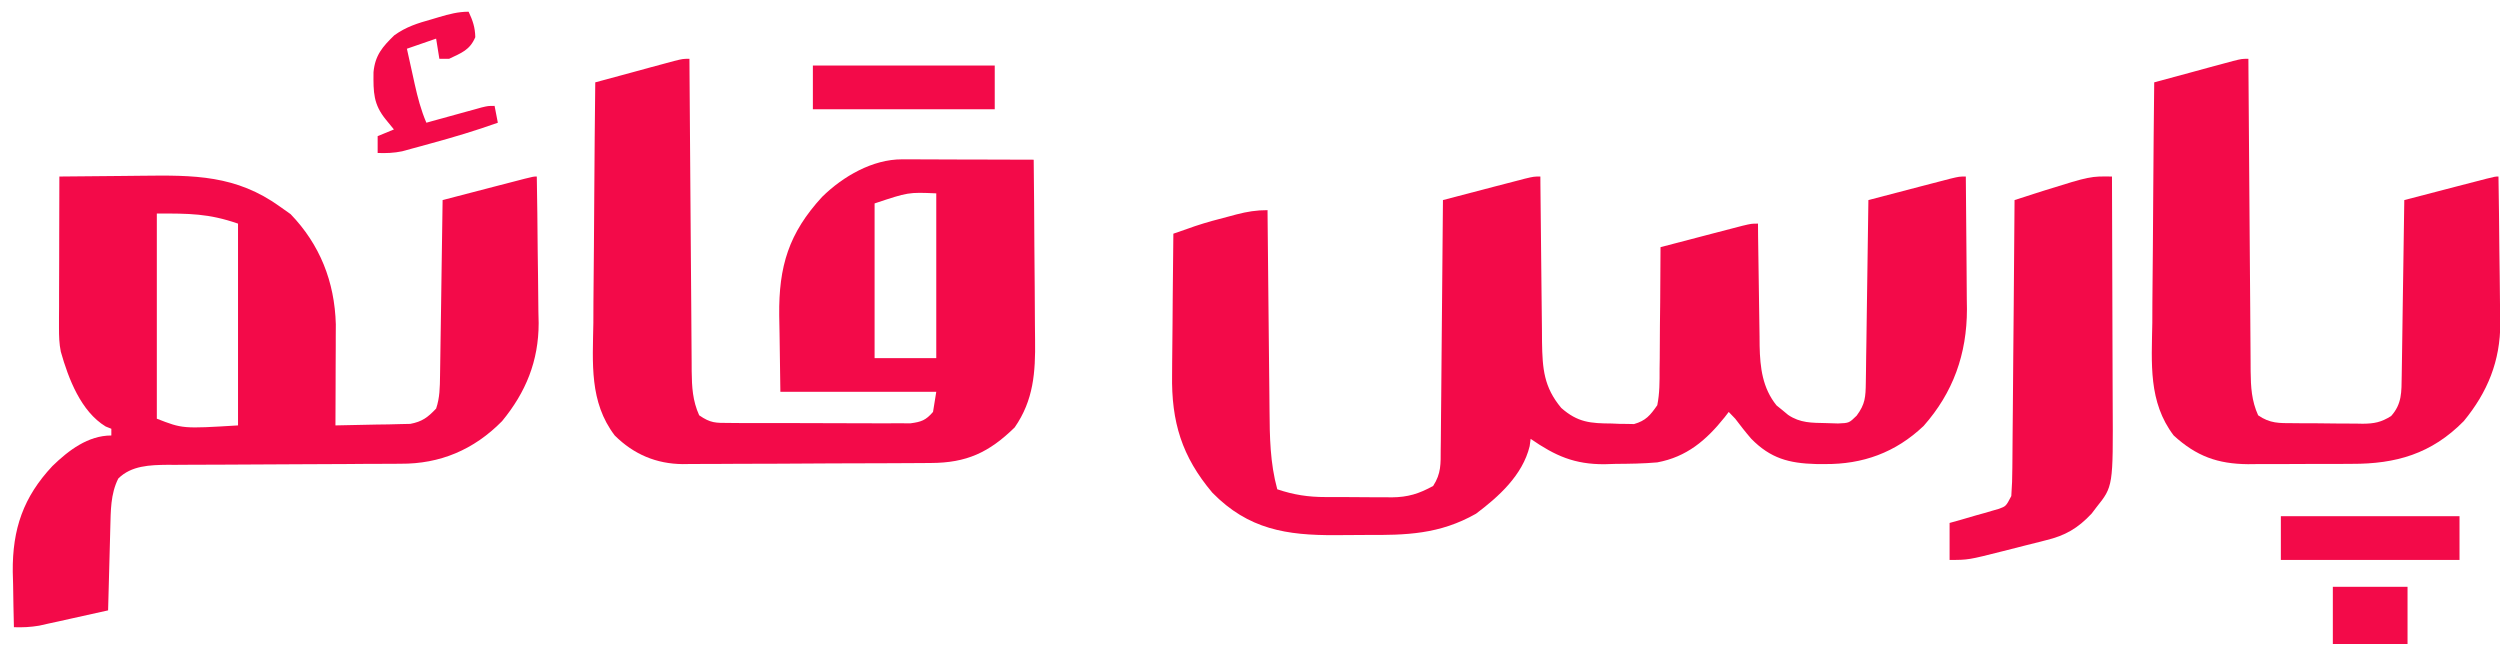
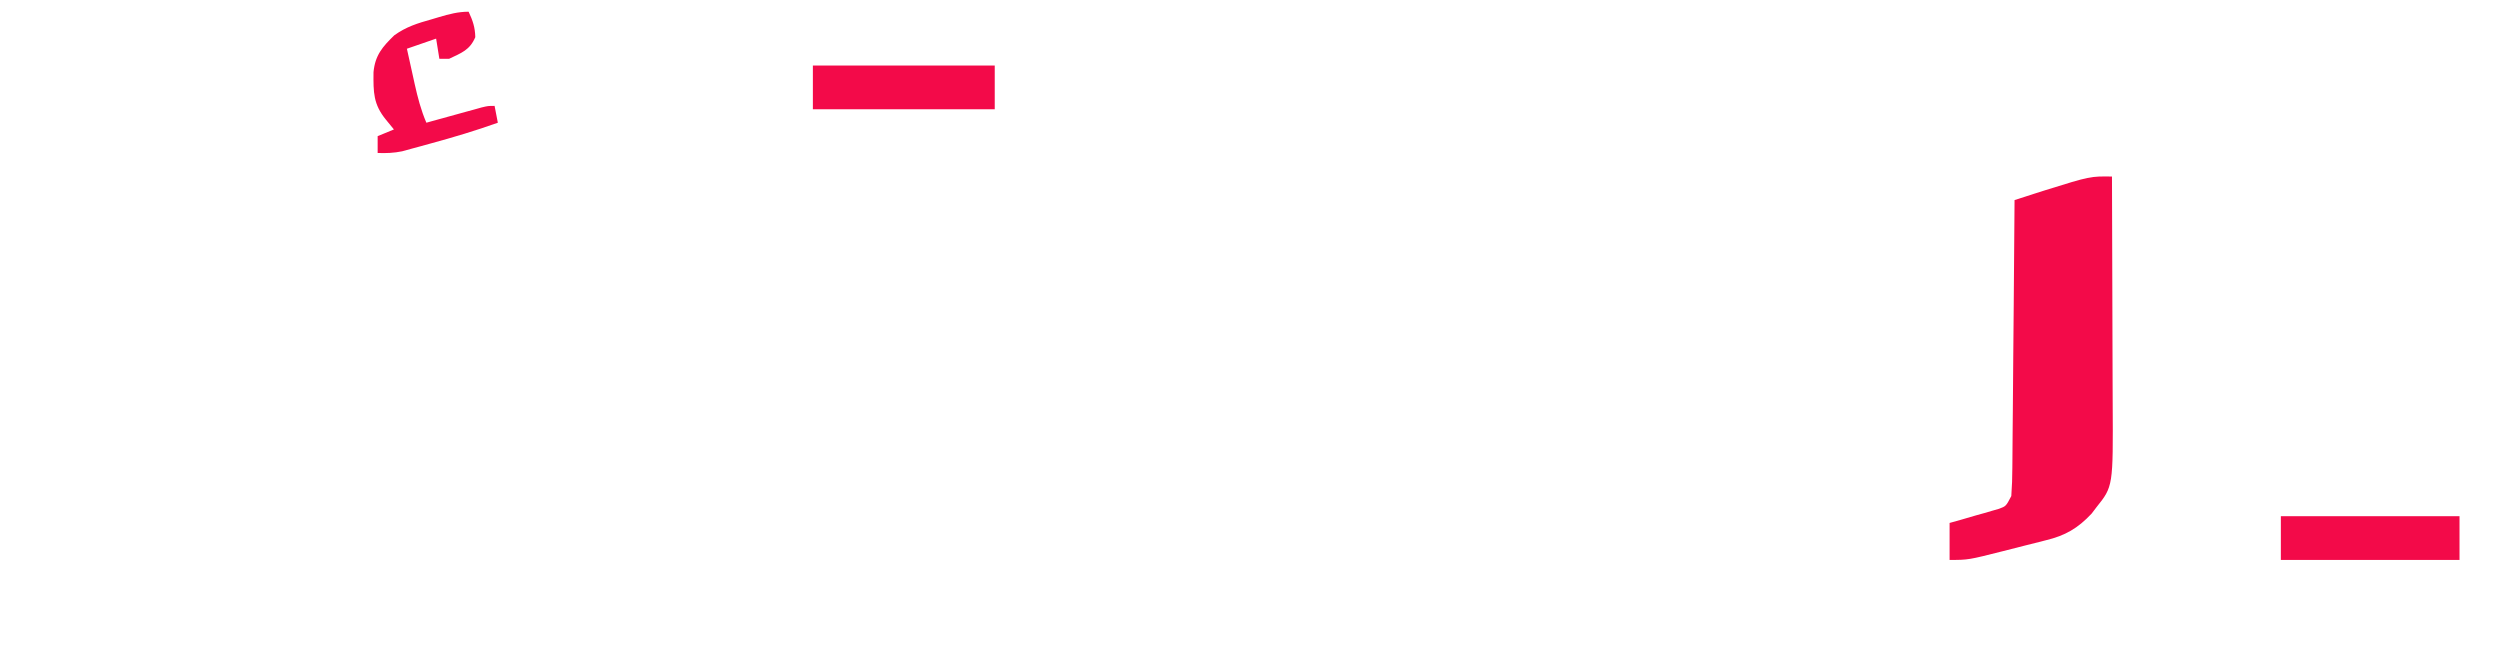
<svg xmlns="http://www.w3.org/2000/svg" width="67" height="18" viewBox="0 0 67 18" fill="none">
  <g clip-path="url(#clip0_2235_334)">
-     <path d="M41.282 4.731C41.282 4.796 41.283 4.861 41.283 4.928C41.288 5.545 41.295 6.162 41.302 6.778C41.306 7.095 41.31 7.412 41.312 7.729C41.315 8.094 41.319 8.459 41.324 8.824C41.325 8.937 41.325 9.05 41.326 9.167C41.338 9.885 41.375 10.375 41.842 10.933C42.284 11.324 42.63 11.346 43.191 11.35C43.295 11.355 43.295 11.355 43.402 11.359C43.47 11.36 43.537 11.36 43.607 11.361C43.668 11.362 43.729 11.364 43.792 11.365C44.108 11.274 44.224 11.134 44.415 10.86C44.48 10.537 44.478 10.219 44.477 9.889C44.479 9.749 44.479 9.749 44.481 9.606C44.484 9.309 44.485 9.011 44.486 8.714C44.488 8.512 44.49 8.31 44.493 8.108C44.498 7.613 44.501 7.118 44.502 6.624C44.846 6.534 45.19 6.444 45.534 6.354C45.651 6.324 45.768 6.293 45.885 6.262C46.053 6.218 46.221 6.175 46.389 6.131C46.541 6.091 46.541 6.091 46.696 6.051C46.94 5.993 46.94 5.993 47.114 5.993C47.115 6.167 47.115 6.167 47.117 6.345C47.123 6.779 47.129 7.214 47.136 7.648C47.139 7.835 47.142 8.022 47.144 8.21C47.147 8.48 47.151 8.75 47.156 9.021C47.157 9.145 47.157 9.145 47.158 9.272C47.17 9.857 47.236 10.4 47.611 10.865C47.663 10.906 47.714 10.947 47.766 10.99C47.818 11.032 47.869 11.075 47.921 11.119C48.245 11.339 48.559 11.331 48.936 11.339C49.096 11.344 49.096 11.344 49.259 11.349C49.556 11.337 49.556 11.337 49.758 11.14C49.989 10.829 49.998 10.643 50.004 10.253C50.005 10.145 50.007 10.037 50.009 9.925C50.011 9.808 50.012 9.69 50.013 9.569C50.015 9.448 50.017 9.327 50.019 9.206C50.024 8.888 50.028 8.569 50.032 8.251C50.037 7.926 50.041 7.6 50.046 7.275C50.056 6.638 50.064 6 50.073 5.362C50.417 5.272 50.761 5.182 51.105 5.092C51.222 5.062 51.339 5.031 51.456 5C51.624 4.956 51.792 4.913 51.96 4.869C52.112 4.829 52.112 4.829 52.267 4.789C52.51 4.731 52.51 4.731 52.684 4.731C52.691 5.329 52.695 5.927 52.699 6.525C52.7 6.728 52.702 6.931 52.704 7.134C52.707 7.427 52.709 7.721 52.71 8.014C52.711 8.104 52.712 8.193 52.714 8.285C52.714 9.49 52.342 10.524 51.554 11.414C50.798 12.133 49.917 12.445 48.909 12.437C48.828 12.437 48.747 12.436 48.664 12.436C47.949 12.416 47.451 12.287 46.933 11.758C46.782 11.584 46.643 11.405 46.504 11.221C46.447 11.161 46.389 11.102 46.33 11.04C46.294 11.087 46.258 11.134 46.221 11.182C45.723 11.805 45.201 12.245 44.415 12.392C44.043 12.425 43.673 12.43 43.3 12.432C43.153 12.436 43.153 12.436 43.003 12.441C42.197 12.446 41.682 12.218 41.021 11.761C41.012 11.826 41.004 11.89 40.995 11.957C40.806 12.737 40.163 13.312 39.558 13.767C38.581 14.321 37.692 14.344 36.597 14.337C36.327 14.336 36.057 14.339 35.787 14.342C34.487 14.348 33.457 14.191 32.491 13.204C31.675 12.237 31.39 11.311 31.412 10.039C31.413 9.931 31.413 9.822 31.414 9.71C31.416 9.367 31.42 9.023 31.424 8.68C31.426 8.446 31.428 8.211 31.429 7.977C31.433 7.406 31.439 6.834 31.446 6.263C31.569 6.22 31.692 6.177 31.815 6.135C31.917 6.099 31.917 6.099 32.022 6.062C32.329 5.959 32.64 5.876 32.953 5.796C33.043 5.772 33.043 5.772 33.135 5.747C33.426 5.672 33.668 5.632 33.97 5.632C33.971 5.755 33.971 5.755 33.972 5.88C33.979 6.653 33.987 7.426 33.995 8.199C34 8.597 34.004 8.994 34.007 9.391C34.01 9.775 34.014 10.159 34.019 10.543C34.02 10.689 34.022 10.835 34.023 10.981C34.028 11.711 34.037 12.405 34.231 13.113C34.67 13.261 35.064 13.322 35.526 13.321C35.621 13.321 35.621 13.321 35.718 13.322C35.851 13.322 35.984 13.323 36.118 13.322C36.32 13.322 36.522 13.324 36.724 13.326C36.855 13.326 36.985 13.326 37.115 13.326C37.204 13.328 37.204 13.328 37.295 13.329C37.734 13.325 38.028 13.233 38.409 13.023C38.625 12.689 38.61 12.431 38.611 12.044C38.612 11.972 38.613 11.899 38.614 11.825C38.617 11.587 38.618 11.348 38.62 11.11C38.621 10.944 38.623 10.779 38.625 10.614C38.629 10.178 38.633 9.743 38.636 9.308C38.639 8.864 38.644 8.42 38.648 7.976C38.657 7.105 38.664 6.233 38.671 5.362C39.014 5.272 39.358 5.182 39.702 5.092C39.819 5.062 39.936 5.031 40.053 5C40.221 4.956 40.389 4.913 40.558 4.869C40.659 4.842 40.76 4.816 40.864 4.789C41.108 4.731 41.108 4.731 41.282 4.731Z" fill="#F30A49" />
-     <path d="M1.591 4.731C2.142 4.724 2.693 4.719 3.245 4.716C3.432 4.715 3.619 4.713 3.806 4.71C5.197 4.693 6.33 4.689 7.51 5.542C7.602 5.607 7.693 5.672 7.788 5.739C8.572 6.552 8.968 7.548 9 8.689C9 8.816 8.999 8.942 8.998 9.068C8.998 9.135 8.998 9.203 8.998 9.272C8.997 9.484 8.996 9.696 8.995 9.908C8.995 10.053 8.994 10.198 8.994 10.342C8.993 10.695 8.992 11.048 8.99 11.401C9.358 11.396 9.726 11.388 10.094 11.378C10.198 11.377 10.303 11.376 10.41 11.374C10.511 11.372 10.612 11.369 10.715 11.366C10.808 11.364 10.9 11.362 10.996 11.36C11.315 11.299 11.462 11.188 11.688 10.95C11.787 10.659 11.789 10.376 11.793 10.069C11.795 9.964 11.796 9.86 11.798 9.752C11.8 9.639 11.801 9.527 11.803 9.411C11.805 9.238 11.805 9.238 11.808 9.061C11.813 8.754 11.817 8.448 11.822 8.141C11.826 7.829 11.831 7.516 11.835 7.203C11.845 6.589 11.854 5.975 11.862 5.362C12.208 5.272 12.553 5.182 12.899 5.092C13.016 5.062 13.134 5.031 13.252 5C13.42 4.956 13.589 4.913 13.758 4.869C13.859 4.842 13.961 4.816 14.066 4.789C14.299 4.731 14.299 4.731 14.386 4.731C14.398 5.391 14.405 6.052 14.41 6.712C14.412 6.937 14.415 7.161 14.419 7.385C14.425 7.709 14.427 8.033 14.429 8.357C14.431 8.456 14.433 8.555 14.436 8.657C14.436 9.676 14.092 10.514 13.455 11.287C12.699 12.056 11.788 12.435 10.74 12.428C10.667 12.429 10.594 12.43 10.518 12.43C10.28 12.432 10.041 12.432 9.802 12.432C9.635 12.433 9.468 12.434 9.301 12.436C8.862 12.439 8.424 12.441 7.985 12.442C7.283 12.444 6.581 12.448 5.878 12.453C5.634 12.455 5.389 12.455 5.145 12.455C4.994 12.456 4.844 12.457 4.693 12.458C4.626 12.458 4.559 12.458 4.489 12.457C4.023 12.462 3.52 12.475 3.169 12.826C2.961 13.244 2.969 13.687 2.956 14.149C2.955 14.212 2.953 14.276 2.951 14.341C2.945 14.542 2.94 14.743 2.935 14.944C2.931 15.081 2.927 15.218 2.924 15.355C2.914 15.69 2.906 16.024 2.897 16.358C2.558 16.434 2.219 16.509 1.88 16.584C1.784 16.605 1.688 16.627 1.589 16.649C1.496 16.669 1.403 16.689 1.307 16.71C1.222 16.729 1.137 16.748 1.049 16.768C0.818 16.807 0.606 16.817 0.373 16.809C0.363 16.424 0.356 16.039 0.351 15.654C0.348 15.546 0.345 15.439 0.342 15.328C0.33 14.173 0.629 13.319 1.404 12.491C1.841 12.066 2.364 11.671 2.984 11.671C2.984 11.612 2.984 11.552 2.984 11.491C2.934 11.471 2.884 11.451 2.832 11.43C2.171 11.029 1.835 10.152 1.63 9.426C1.585 9.207 1.581 9.007 1.581 8.783C1.581 8.693 1.581 8.603 1.581 8.51C1.582 8.413 1.582 8.316 1.583 8.217C1.583 8.117 1.583 8.018 1.583 7.915C1.584 7.597 1.585 7.279 1.586 6.962C1.586 6.746 1.587 6.531 1.587 6.315C1.588 5.787 1.589 5.259 1.591 4.731ZM4.203 5.722C4.203 7.537 4.203 9.351 4.203 11.221C4.895 11.491 4.895 11.491 6.379 11.401C6.379 9.616 6.379 7.832 6.379 5.993C5.585 5.719 5.076 5.722 4.203 5.722Z" fill="#F30A49" />
-     <path d="M18.477 1.576C18.478 1.744 18.478 1.744 18.479 1.915C18.486 2.968 18.494 4.021 18.502 5.074C18.506 5.615 18.511 6.157 18.514 6.698C18.517 7.22 18.521 7.743 18.526 8.265C18.527 8.465 18.529 8.664 18.53 8.863C18.531 9.142 18.534 9.422 18.536 9.701C18.537 9.783 18.537 9.866 18.537 9.95C18.542 10.375 18.562 10.739 18.738 11.13C19.047 11.343 19.177 11.334 19.543 11.335C19.655 11.336 19.767 11.337 19.883 11.338C20.005 11.338 20.128 11.338 20.25 11.338C20.376 11.338 20.502 11.339 20.627 11.339C20.89 11.34 21.154 11.34 21.417 11.339C21.755 11.339 22.092 11.34 22.429 11.342C22.689 11.344 22.948 11.344 23.207 11.344C23.332 11.344 23.456 11.344 23.58 11.345C23.754 11.346 23.928 11.345 24.102 11.344C24.201 11.344 24.3 11.345 24.402 11.345C24.692 11.306 24.81 11.265 25.005 11.04C25.034 10.862 25.063 10.683 25.092 10.5C23.713 10.5 22.335 10.5 20.914 10.5C20.907 9.985 20.9 9.47 20.892 8.939C20.889 8.779 20.886 8.618 20.883 8.453C20.868 7.133 21.14 6.248 22.032 5.277C22.594 4.724 23.387 4.268 24.176 4.27C24.293 4.27 24.293 4.27 24.413 4.27C24.498 4.27 24.582 4.271 24.669 4.271C24.799 4.272 24.799 4.272 24.931 4.272C25.208 4.272 25.485 4.273 25.761 4.275C25.949 4.275 26.136 4.275 26.324 4.276C26.784 4.277 27.244 4.278 27.703 4.28C27.712 5.052 27.718 5.824 27.721 6.596C27.723 6.954 27.726 7.313 27.73 7.671C27.734 8.018 27.736 8.364 27.736 8.711C27.737 8.842 27.738 8.974 27.74 9.106C27.752 9.979 27.7 10.725 27.194 11.454C26.505 12.129 25.9 12.405 24.949 12.408C24.872 12.409 24.796 12.409 24.716 12.41C24.462 12.412 24.207 12.413 23.952 12.414C23.865 12.414 23.778 12.415 23.688 12.415C23.226 12.417 22.765 12.418 22.304 12.419C21.828 12.42 21.352 12.423 20.877 12.427C20.51 12.429 20.144 12.43 19.777 12.43C19.602 12.431 19.427 12.432 19.252 12.433C19.006 12.435 18.76 12.435 18.514 12.435C18.442 12.436 18.37 12.437 18.297 12.438C17.594 12.432 16.986 12.179 16.475 11.671C15.791 10.772 15.885 9.733 15.902 8.65C15.903 8.464 15.904 8.278 15.904 8.091C15.906 7.604 15.911 7.117 15.917 6.63C15.922 6.131 15.925 5.633 15.927 5.134C15.933 4.158 15.942 3.183 15.953 2.207C16.284 2.117 16.616 2.027 16.948 1.938C17.116 1.892 17.284 1.846 17.452 1.8C17.558 1.772 17.663 1.744 17.772 1.714C17.869 1.688 17.967 1.661 18.068 1.634C18.303 1.576 18.303 1.576 18.477 1.576ZM23.439 5.452C23.439 6.82 23.439 8.188 23.439 9.598C23.984 9.598 24.53 9.598 25.092 9.598C25.092 8.141 25.092 6.683 25.092 5.182C24.343 5.15 24.343 5.15 23.439 5.452Z" fill="#F30A49" />
-     <path d="M60.257 1.576C60.258 1.744 60.258 1.744 60.259 1.915C60.266 2.968 60.274 4.021 60.282 5.074C60.286 5.615 60.291 6.157 60.294 6.698C60.297 7.22 60.301 7.743 60.306 8.265C60.307 8.465 60.309 8.664 60.31 8.863C60.311 9.142 60.314 9.422 60.316 9.701C60.316 9.783 60.317 9.866 60.317 9.95C60.322 10.375 60.342 10.739 60.518 11.13C60.838 11.352 61.085 11.34 61.456 11.341C61.555 11.342 61.555 11.342 61.657 11.343C61.797 11.344 61.937 11.344 62.077 11.344C62.29 11.345 62.504 11.348 62.717 11.351C62.854 11.352 62.99 11.352 63.126 11.352C63.19 11.354 63.253 11.355 63.319 11.356C63.63 11.353 63.813 11.319 64.082 11.15C64.376 10.822 64.359 10.505 64.366 10.069C64.368 9.964 64.369 9.86 64.371 9.752C64.373 9.639 64.374 9.527 64.376 9.411C64.378 9.238 64.378 9.238 64.381 9.061C64.386 8.754 64.39 8.448 64.394 8.142C64.399 7.829 64.403 7.516 64.408 7.203C64.418 6.589 64.427 5.975 64.435 5.362C64.781 5.272 65.126 5.182 65.472 5.092C65.589 5.062 65.707 5.031 65.824 5C65.993 4.957 66.162 4.913 66.331 4.869C66.432 4.842 66.534 4.816 66.639 4.789C66.872 4.731 66.872 4.731 66.959 4.731C66.97 5.391 66.978 6.052 66.983 6.713C66.985 6.937 66.988 7.161 66.992 7.385C66.997 7.709 67 8.033 67.002 8.357C67.004 8.456 67.006 8.555 67.008 8.657C67.009 9.676 66.665 10.514 66.028 11.287C65.163 12.166 64.206 12.435 63.029 12.431C62.929 12.432 62.83 12.432 62.727 12.433C62.518 12.434 62.309 12.433 62.1 12.433C61.781 12.432 61.463 12.434 61.144 12.437C60.94 12.437 60.736 12.437 60.532 12.437C60.437 12.438 60.343 12.439 60.246 12.44C59.438 12.433 58.864 12.229 58.255 11.671C57.571 10.772 57.665 9.733 57.682 8.65C57.683 8.464 57.684 8.278 57.684 8.091C57.686 7.604 57.691 7.117 57.697 6.63C57.702 6.131 57.705 5.633 57.707 5.134C57.713 4.158 57.722 3.183 57.733 2.207C58.064 2.117 58.396 2.027 58.727 1.938C58.896 1.892 59.064 1.846 59.232 1.8C59.338 1.772 59.443 1.744 59.552 1.714C59.649 1.688 59.747 1.661 59.847 1.634C60.083 1.576 60.083 1.576 60.257 1.576Z" fill="#F30A49" />
    <path d="M56.601 4.731C56.605 5.703 56.608 6.674 56.61 7.646C56.611 8.097 56.612 8.548 56.614 8.999C56.616 9.435 56.617 9.871 56.618 10.307C56.618 10.473 56.619 10.639 56.62 10.805C56.632 13.036 56.632 13.036 56.182 13.598C56.141 13.653 56.099 13.707 56.056 13.764C55.685 14.16 55.349 14.353 54.833 14.478C54.773 14.494 54.713 14.509 54.651 14.525C54.524 14.557 54.398 14.589 54.271 14.62C54.077 14.668 53.884 14.718 53.691 14.768C52.75 15.006 52.75 15.006 52.249 15.006C52.249 14.679 52.249 14.352 52.249 14.015C52.354 13.986 52.459 13.956 52.567 13.926C52.704 13.886 52.841 13.846 52.978 13.806C53.047 13.787 53.116 13.768 53.188 13.748C53.254 13.729 53.32 13.709 53.388 13.689C53.449 13.672 53.51 13.654 53.573 13.636C53.761 13.566 53.761 13.566 53.903 13.294C53.922 13.038 53.93 12.791 53.931 12.535C53.932 12.457 53.932 12.38 53.933 12.3C53.936 12.044 53.938 11.788 53.939 11.532C53.941 11.355 53.942 11.177 53.944 11C53.949 10.533 53.952 10.066 53.955 9.598C53.959 9.122 53.963 8.645 53.968 8.168C53.976 7.233 53.983 6.297 53.99 5.362C54.167 5.305 54.344 5.248 54.52 5.191C54.619 5.16 54.717 5.128 54.819 5.096C56.017 4.723 56.017 4.723 56.601 4.731Z" fill="#F30A49" />
    <path d="M21.785 1.757C23.393 1.757 25.002 1.757 26.659 1.757C26.659 2.143 26.659 2.53 26.659 2.928C25.051 2.928 23.442 2.928 21.785 2.928C21.785 2.542 21.785 2.155 21.785 1.757Z" fill="#F30A49" />
-     <path d="M61.127 13.834C62.707 13.834 64.287 13.834 65.915 13.834C65.915 14.221 65.915 14.608 65.915 15.006C64.335 15.006 62.755 15.006 61.127 15.006C61.127 14.62 61.127 14.233 61.127 13.834Z" fill="#F30A49" />
+     <path d="M61.127 13.834C62.707 13.834 64.287 13.834 65.915 13.834C65.915 14.221 65.915 14.608 65.915 15.006C64.335 15.006 62.755 15.006 61.127 15.006Z" fill="#F30A49" />
    <path d="M12.559 0.314C12.67 0.551 12.732 0.732 12.738 0.996C12.591 1.344 12.366 1.417 12.036 1.576C11.95 1.576 11.864 1.576 11.775 1.576C11.746 1.398 11.718 1.219 11.688 1.035C11.43 1.125 11.171 1.214 10.905 1.306C10.959 1.552 11.013 1.798 11.068 2.044C11.083 2.113 11.098 2.182 11.114 2.254C11.194 2.613 11.282 2.951 11.427 3.289C11.501 3.268 11.501 3.268 11.576 3.247C11.798 3.186 12.021 3.125 12.243 3.063C12.32 3.042 12.398 3.02 12.478 2.998C12.589 2.968 12.589 2.968 12.702 2.937C12.771 2.918 12.839 2.899 12.909 2.879C13.081 2.838 13.081 2.838 13.255 2.838C13.298 3.061 13.298 3.061 13.342 3.289C12.746 3.502 12.146 3.681 11.536 3.847C11.403 3.883 11.403 3.883 11.268 3.921C11.183 3.944 11.098 3.967 11.009 3.991C10.933 4.012 10.856 4.033 10.777 4.055C10.553 4.101 10.35 4.108 10.121 4.1C10.121 3.951 10.121 3.803 10.121 3.649C10.265 3.59 10.409 3.53 10.557 3.469C10.487 3.384 10.417 3.298 10.345 3.21C10.004 2.794 10.005 2.477 10.01 1.935C10.052 1.479 10.254 1.251 10.566 0.947C10.886 0.716 11.195 0.622 11.569 0.517C11.635 0.497 11.701 0.477 11.77 0.457C12.04 0.378 12.277 0.314 12.559 0.314Z" fill="#F30A49" />
-     <path d="M62.52 15.727C63.18 15.727 63.841 15.727 64.522 15.727C64.522 16.233 64.522 16.739 64.522 17.26C63.861 17.26 63.2 17.26 62.52 17.26C62.52 16.754 62.52 16.248 62.52 15.727Z" fill="#F30A49" />
  </g>
  <defs>
    <clipPath id="clip0_2235_334">
      <rect width="67" height="18" fill="white" />
    </clipPath>
  </defs>
</svg>